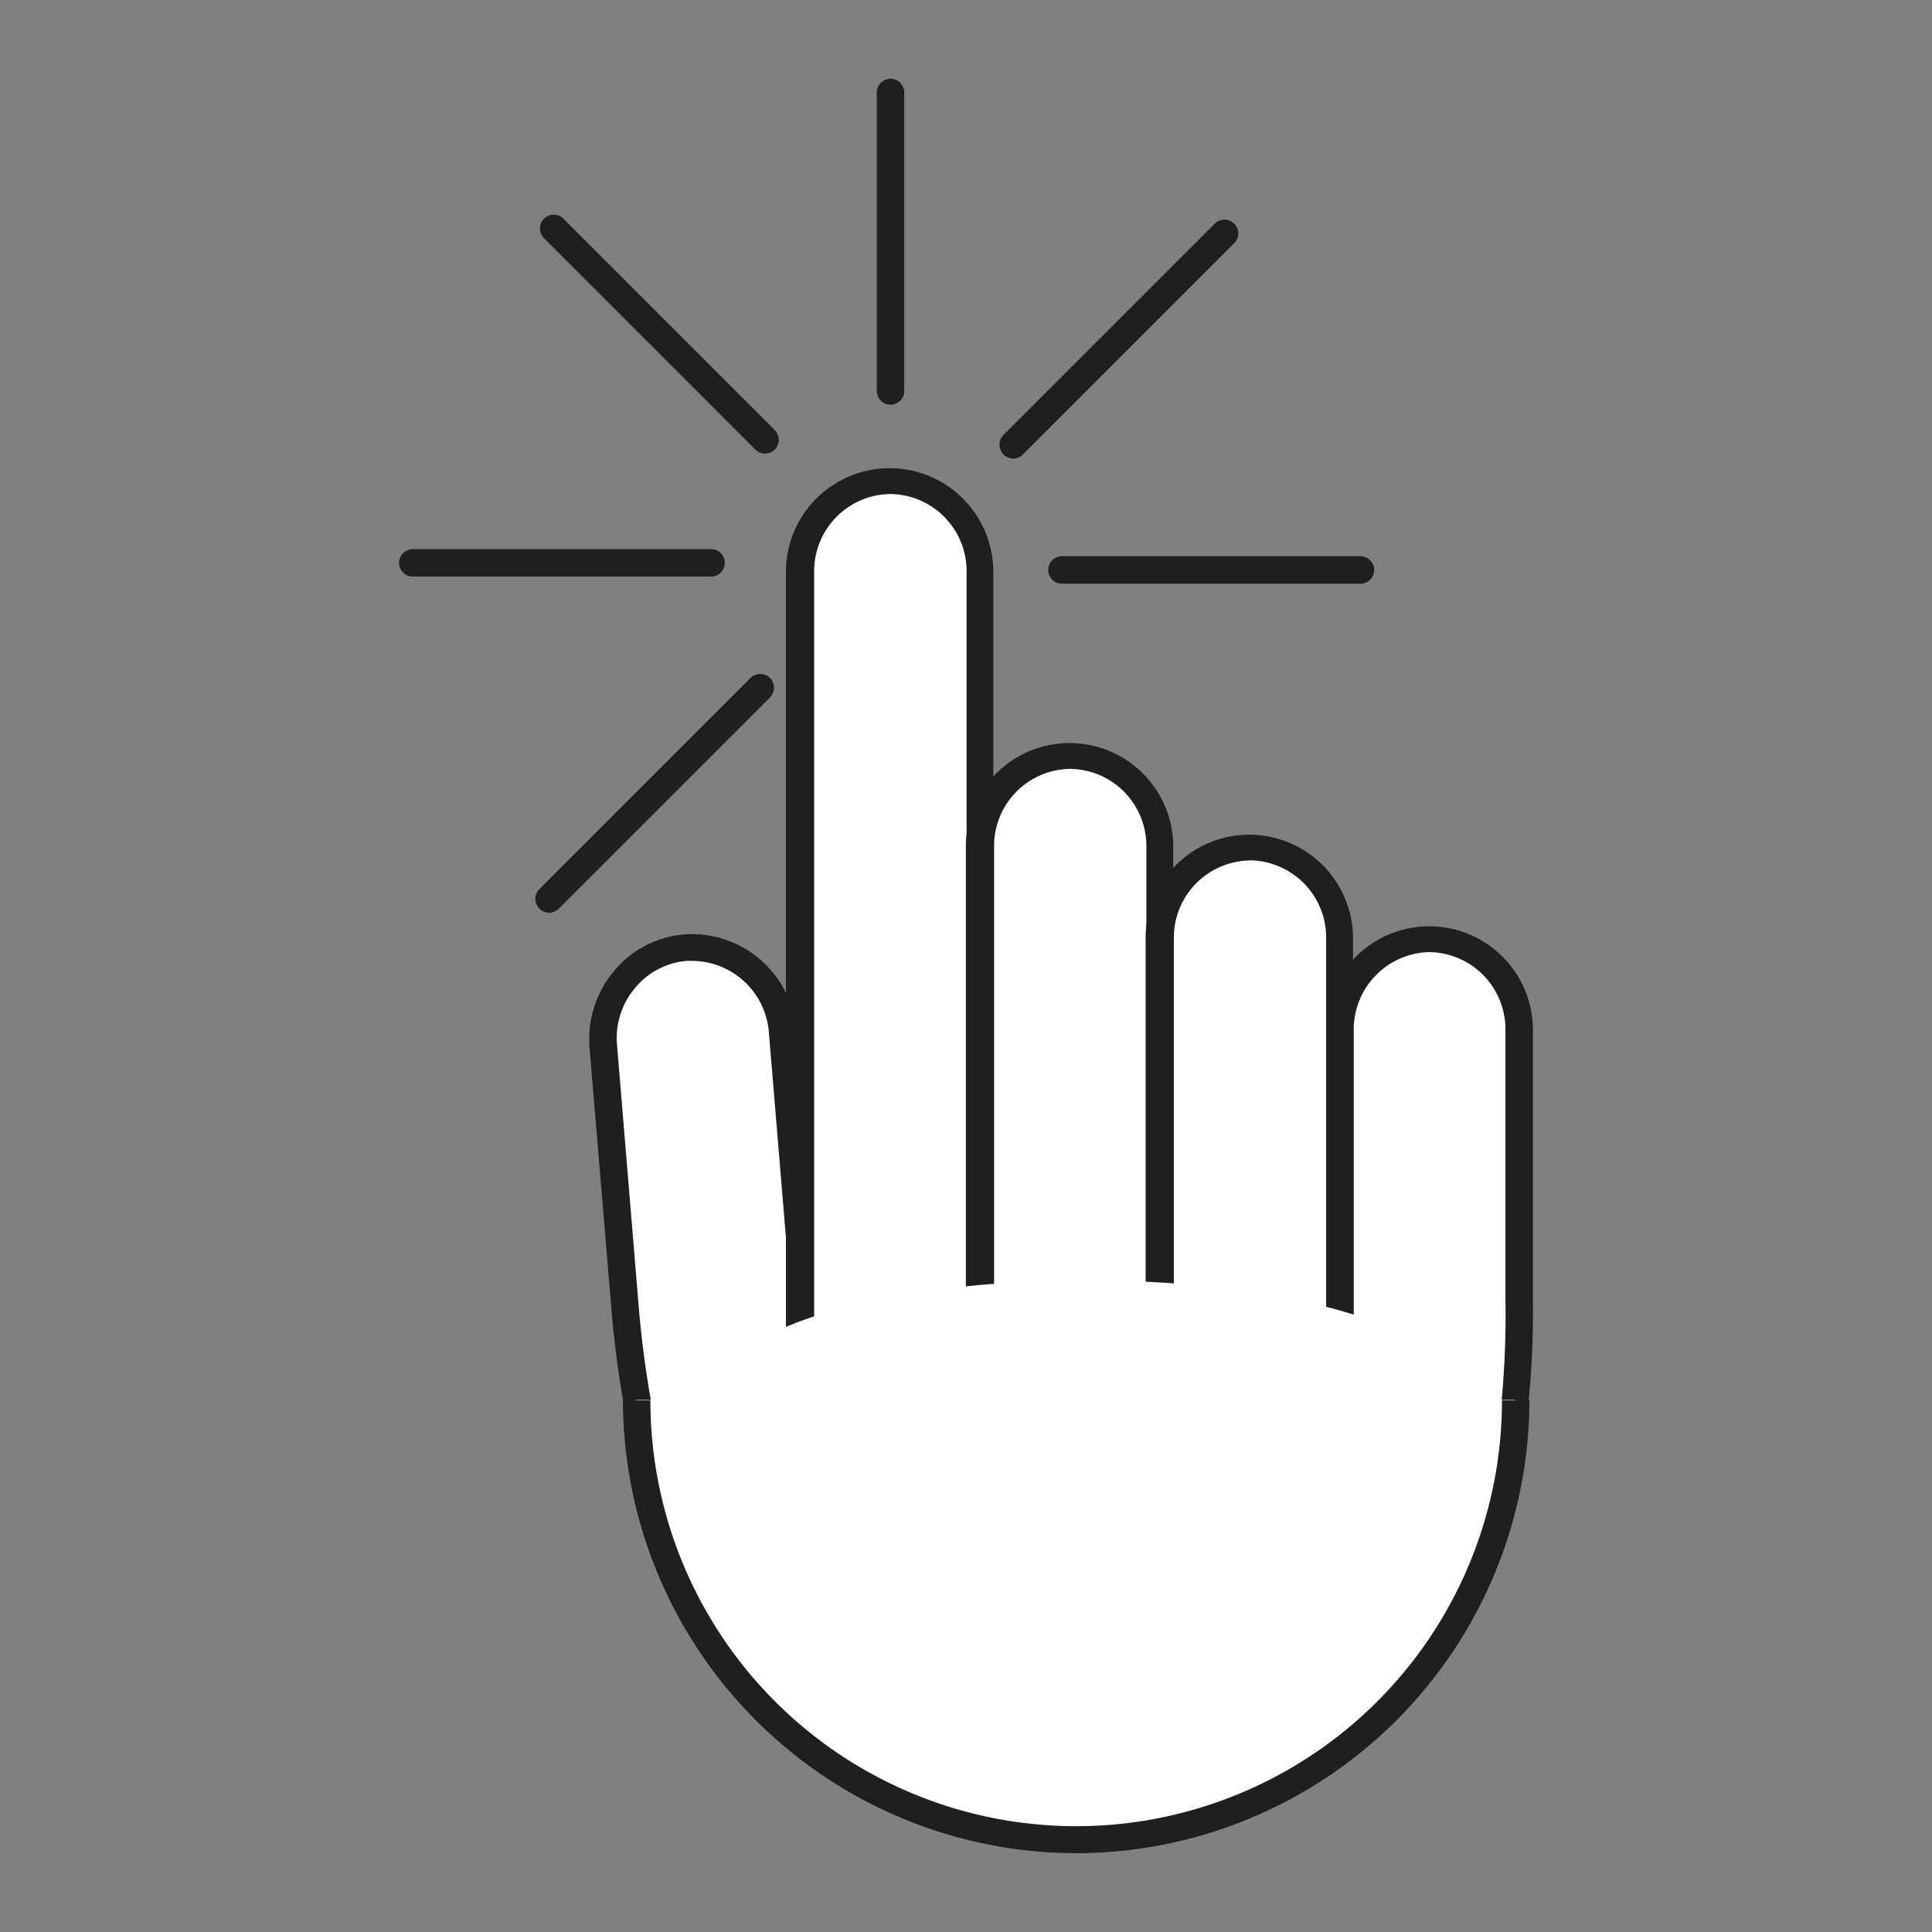
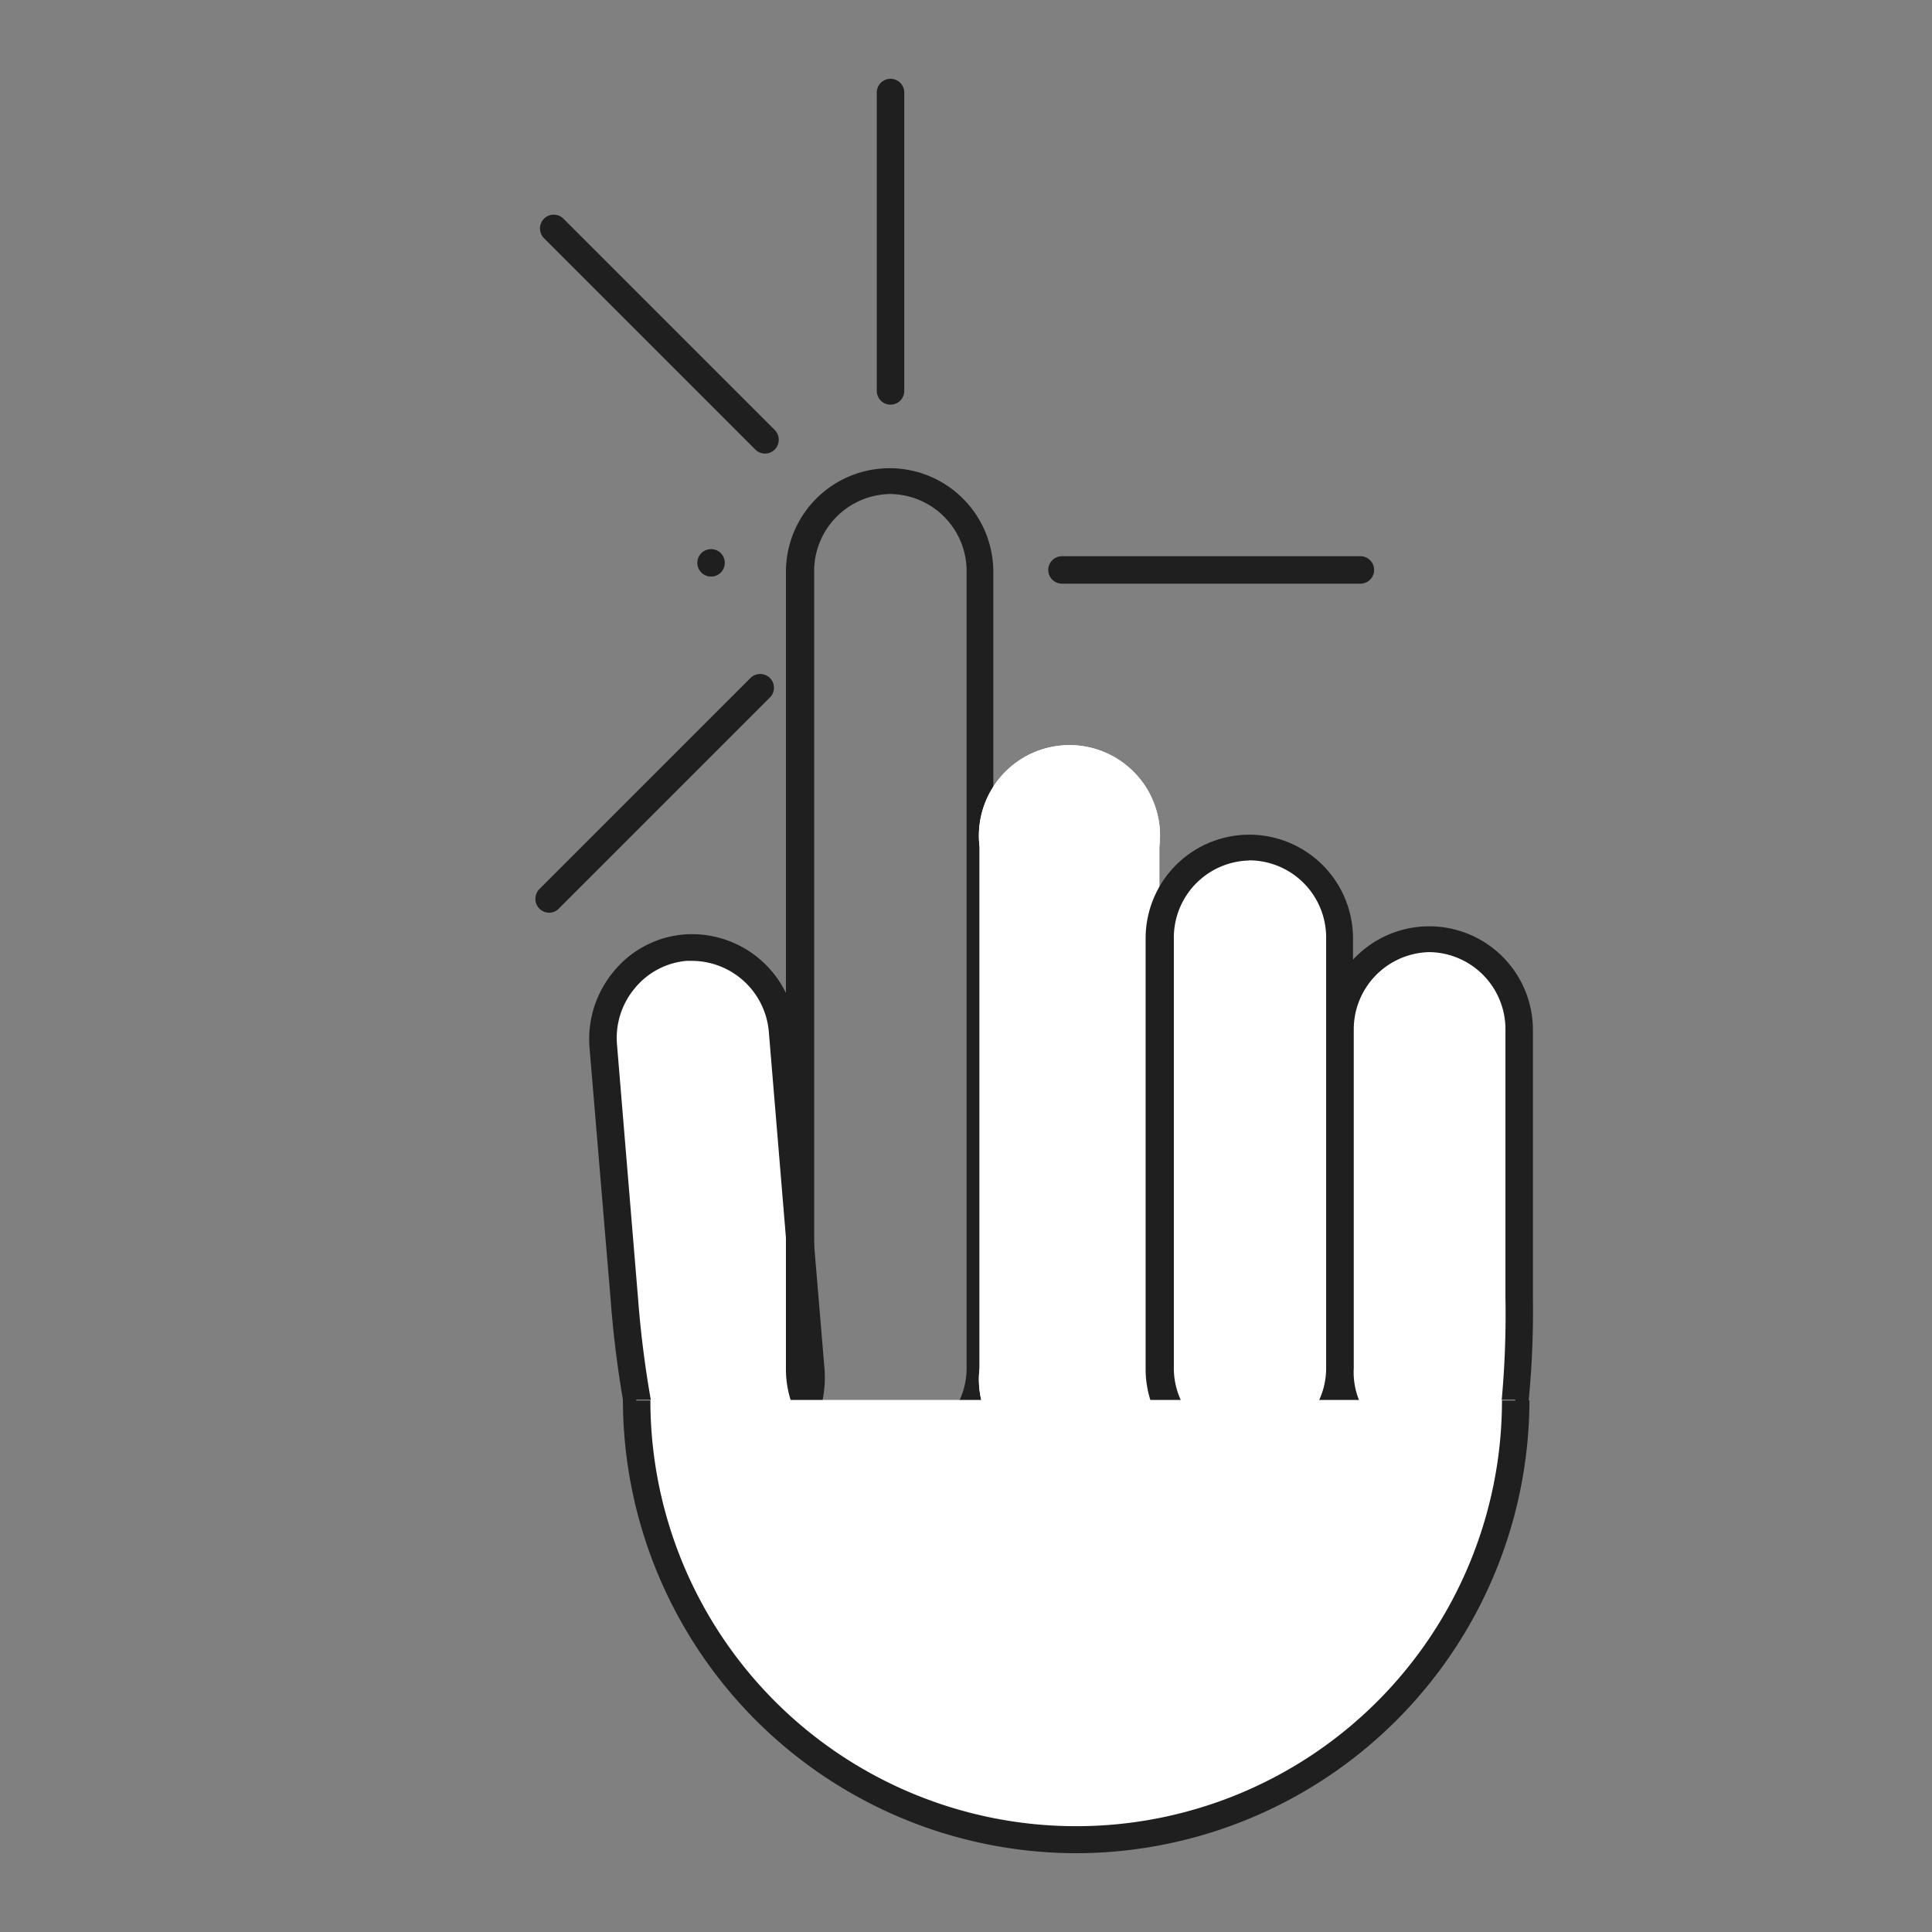
<svg xmlns="http://www.w3.org/2000/svg" id="Layer_1" data-name="Layer 1" viewBox="0 0 128 128">
  <rect x="0" y="0" width="128" height="128" fill="#808080" stroke="none" />
  <defs>
    <style>.cls-1{fill:#fff;}.cls-2{fill:#1f1f1f;}</style>
  </defs>
  <path class="cls-1" d="M53.71,90.65C54,94,51.77,96.92,48.78,97.2s-5.76-.77-6.17-2.32A69.07,69.07,0,0,1,41.36,86L40,69.31a6,6,0,1,1,11.88-1Z" />
  <path class="cls-1" d="M53.71,90.65C54,94,51.77,96.92,48.78,97.2s-5.76-.77-6.17-2.32A69.07,69.07,0,0,1,41.36,86L40,69.31a6,6,0,1,1,11.88-1Z" />
  <path class="cls-2" d="M47.79,98.15c-3.06,0-5.58-1.22-6.06-3a69.84,69.84,0,0,1-1.27-9l-1.4-16.71a7,7,0,0,1,1.6-5.08,6.73,6.73,0,0,1,4.67-2.45,6.93,6.93,0,0,1,7.42,6.39l1.87,22.32c.32,3.84-2.26,7.21-5.75,7.53A10,10,0,0,1,47.79,98.15Zm-1.9-34.49h-.41a5,5,0,0,0-3.42,1.81,5.13,5.13,0,0,0-1.18,3.76L42.27,86a69.35,69.35,0,0,0,1.22,8.7c.23.86,2.33,1.9,5.21,1.64,2.5-.23,4.34-2.73,4.1-5.56L50.94,68.4A5.13,5.13,0,0,0,45.89,63.66Z" />
  <path class="cls-1" d="M100.18,94.4c-.26,1.28-2.94,2.32-6,2.32S88.73,94,88.73,90.65V68.24a6,6,0,1,1,11.92,0V86A60.79,60.79,0,0,1,100.18,94.4Z" />
  <path class="cls-1" d="M100.18,94.4c-.26,1.28-2.94,2.32-6,2.32S88.73,94,88.73,90.65V68.24a6,6,0,1,1,11.92,0V86A60.79,60.79,0,0,1,100.18,94.4Z" />
  <path class="cls-2" d="M94.22,97.63c-3.53,0-6.4-3.13-6.4-7V68.24a6.87,6.87,0,1,1,13.74,0V86a61.43,61.43,0,0,1-.48,8.57h0C100.67,96.58,97.32,97.63,94.22,97.63Zm.47-34.55a5.12,5.12,0,0,0-5,5.16V90.65a4.9,4.9,0,0,0,4.58,5.16c3,0,5-1,5.07-1.59A62.15,62.15,0,0,0,99.74,86V68.24A5.11,5.11,0,0,0,94.69,63.08Z" />
-   <path class="cls-1" d="M64.9,90.65a6,6,0,1,1-11.92,0V37.89a6,6,0,1,1,11.92,0Z" />
-   <path class="cls-1" d="M64.9,90.65a6,6,0,1,1-11.92,0V37.89a6,6,0,1,1,11.92,0Z" />
  <path class="cls-2" d="M58.94,97.63a6.93,6.93,0,0,1-6.87-7V37.89a6.87,6.87,0,1,1,13.74,0V90.65A6.93,6.93,0,0,1,58.94,97.63Zm0-64.9a5.11,5.11,0,0,0-5,5.16V90.65a5.05,5.05,0,1,0,10.1,0V37.89A5.11,5.11,0,0,0,58.94,32.73Z" />
  <path class="cls-1" d="M76.81,90.65a6,6,0,1,1-11.91,0V56.1a6,6,0,1,1,11.91,0Z" />
  <path class="cls-1" d="M76.81,90.65a6,6,0,1,1-11.91,0V56.1a6,6,0,1,1,11.91,0Z" />
-   <path class="cls-2" d="M70.86,97.63a6.93,6.93,0,0,1-6.87-7V56.1a6.87,6.87,0,1,1,13.74,0V90.65A6.94,6.94,0,0,1,70.86,97.63Zm0-46.69a5.11,5.11,0,0,0-5,5.16V90.65a5,5,0,1,0,10.09,0V56.1A5.11,5.11,0,0,0,70.86,50.94Z" />
  <path class="cls-1" d="M88.73,90.65a6,6,0,1,1-11.92,0V62.17a6,6,0,1,1,11.92,0Z" />
  <path class="cls-1" d="M88.73,90.65a6,6,0,1,1-11.92,0V62.17a6,6,0,1,1,11.92,0Z" />
  <path class="cls-2" d="M82.77,97.63a6.94,6.94,0,0,1-6.87-7V62.17a6.87,6.87,0,1,1,13.74,0V90.65A6.93,6.93,0,0,1,82.77,97.63Zm0-40.62a5.11,5.11,0,0,0-5,5.16V90.65a5,5,0,1,0,10.09,0V62.17A5.11,5.11,0,0,0,82.77,57Z" />
-   <ellipse class="cls-1" cx="71.99" cy="92.14" rx="24.41" ry="7.32" />
  <path class="cls-1" d="M100.39,92.75a29.12,29.12,0,0,1-58.24,0" />
  <path class="cls-2" d="M71.27,122.78a30.07,30.07,0,0,1-30-30h1.82a28.21,28.21,0,0,0,56.42,0h1.82A30.07,30.07,0,0,1,71.27,122.78Z" />
  <path class="cls-2" d="M59,26.81a.91.91,0,0,1-.91-.91V6.13a.91.91,0,0,1,1.82,0V25.9A.91.91,0,0,1,59,26.81Z" />
-   <path class="cls-2" d="M67.12,30.38a.92.92,0,0,1-.64-1.56l14-14a.91.91,0,0,1,1.29,1.29l-14,14A.91.91,0,0,1,67.12,30.38Z" />
  <path class="cls-2" d="M90.13,38.67H70.36a.91.91,0,0,1,0-1.82H90.13a.91.91,0,1,1,0,1.82Z" />
  <path class="cls-2" d="M36.38,60.47a.92.92,0,0,1-.65-1.56l14-14A.91.91,0,1,1,51,46.22l-14,14A.89.89,0,0,1,36.38,60.47Z" />
-   <path class="cls-2" d="M47.11,38.2H27.35a.91.91,0,0,1,0-1.82H47.11a.91.91,0,0,1,0,1.82Z" />
+   <path class="cls-2" d="M47.11,38.2a.91.91,0,0,1,0-1.82H47.11a.91.91,0,0,1,0,1.82Z" />
  <path class="cls-2" d="M50.68,30.05a.9.9,0,0,1-.64-.27l-14-14a.92.92,0,0,1,0-1.29.91.91,0,0,1,1.29,0l14,14a.92.92,0,0,1,0,1.29A.91.91,0,0,1,50.68,30.05Z" />
</svg>